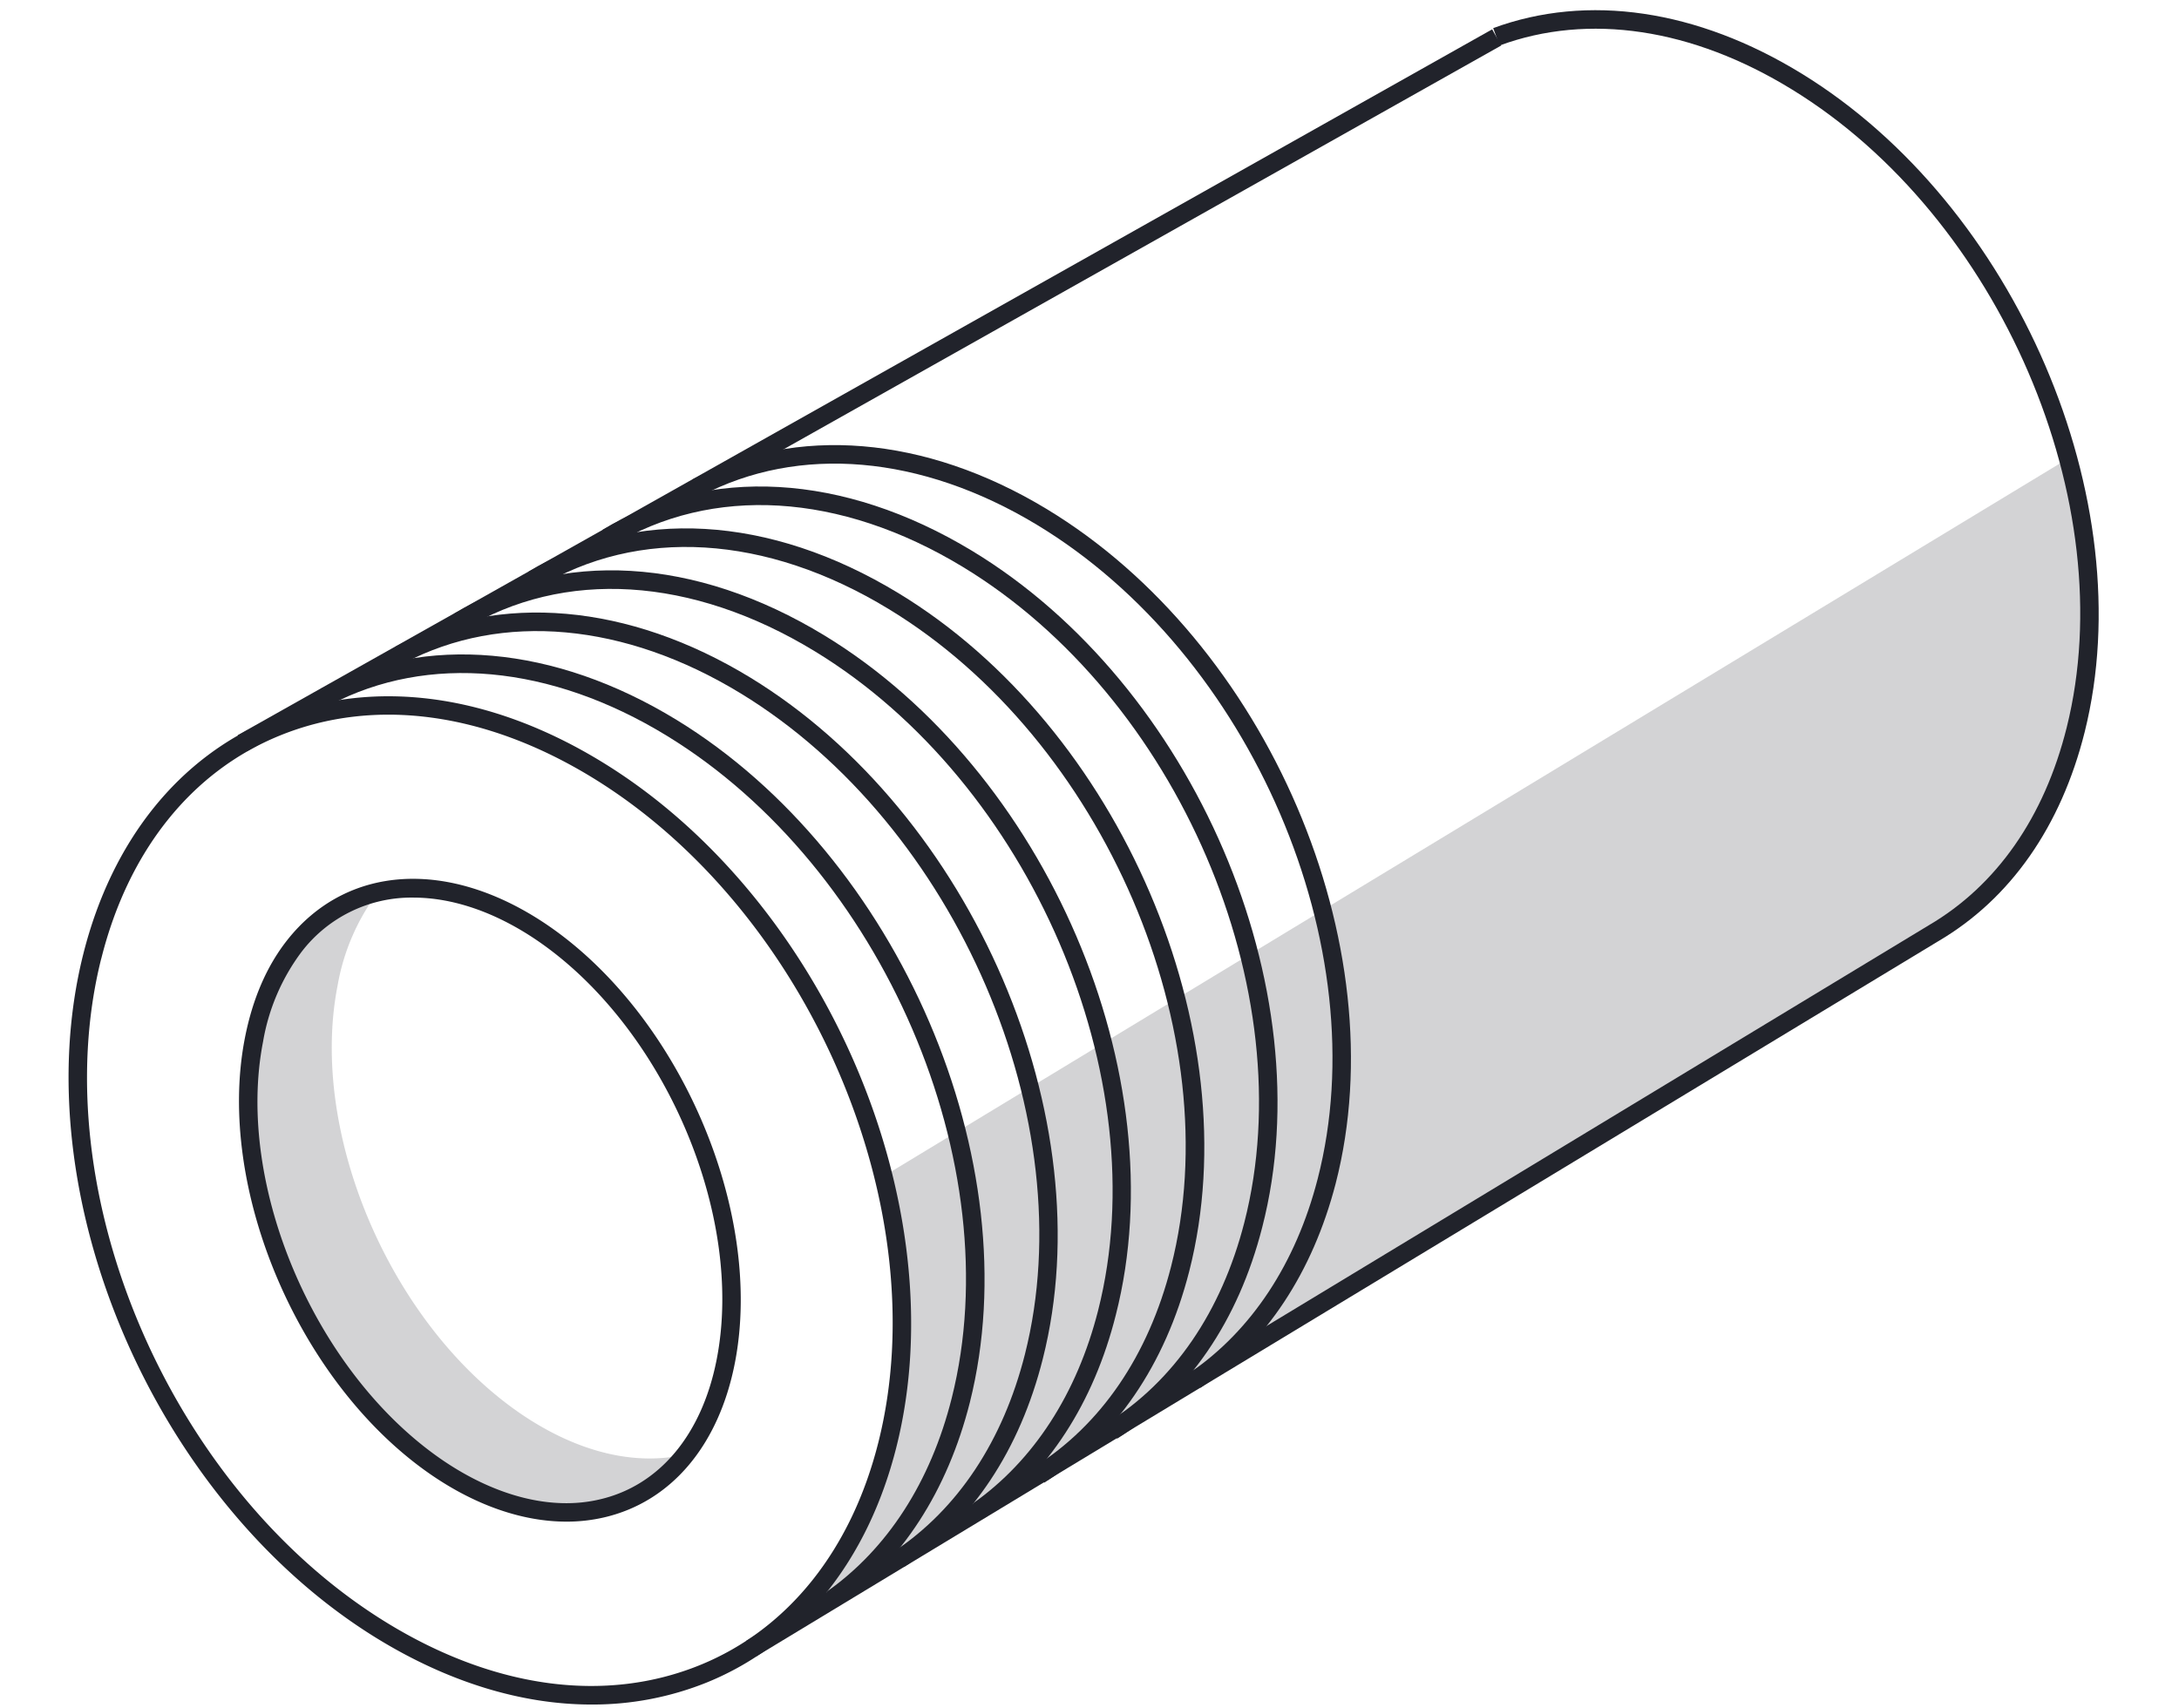
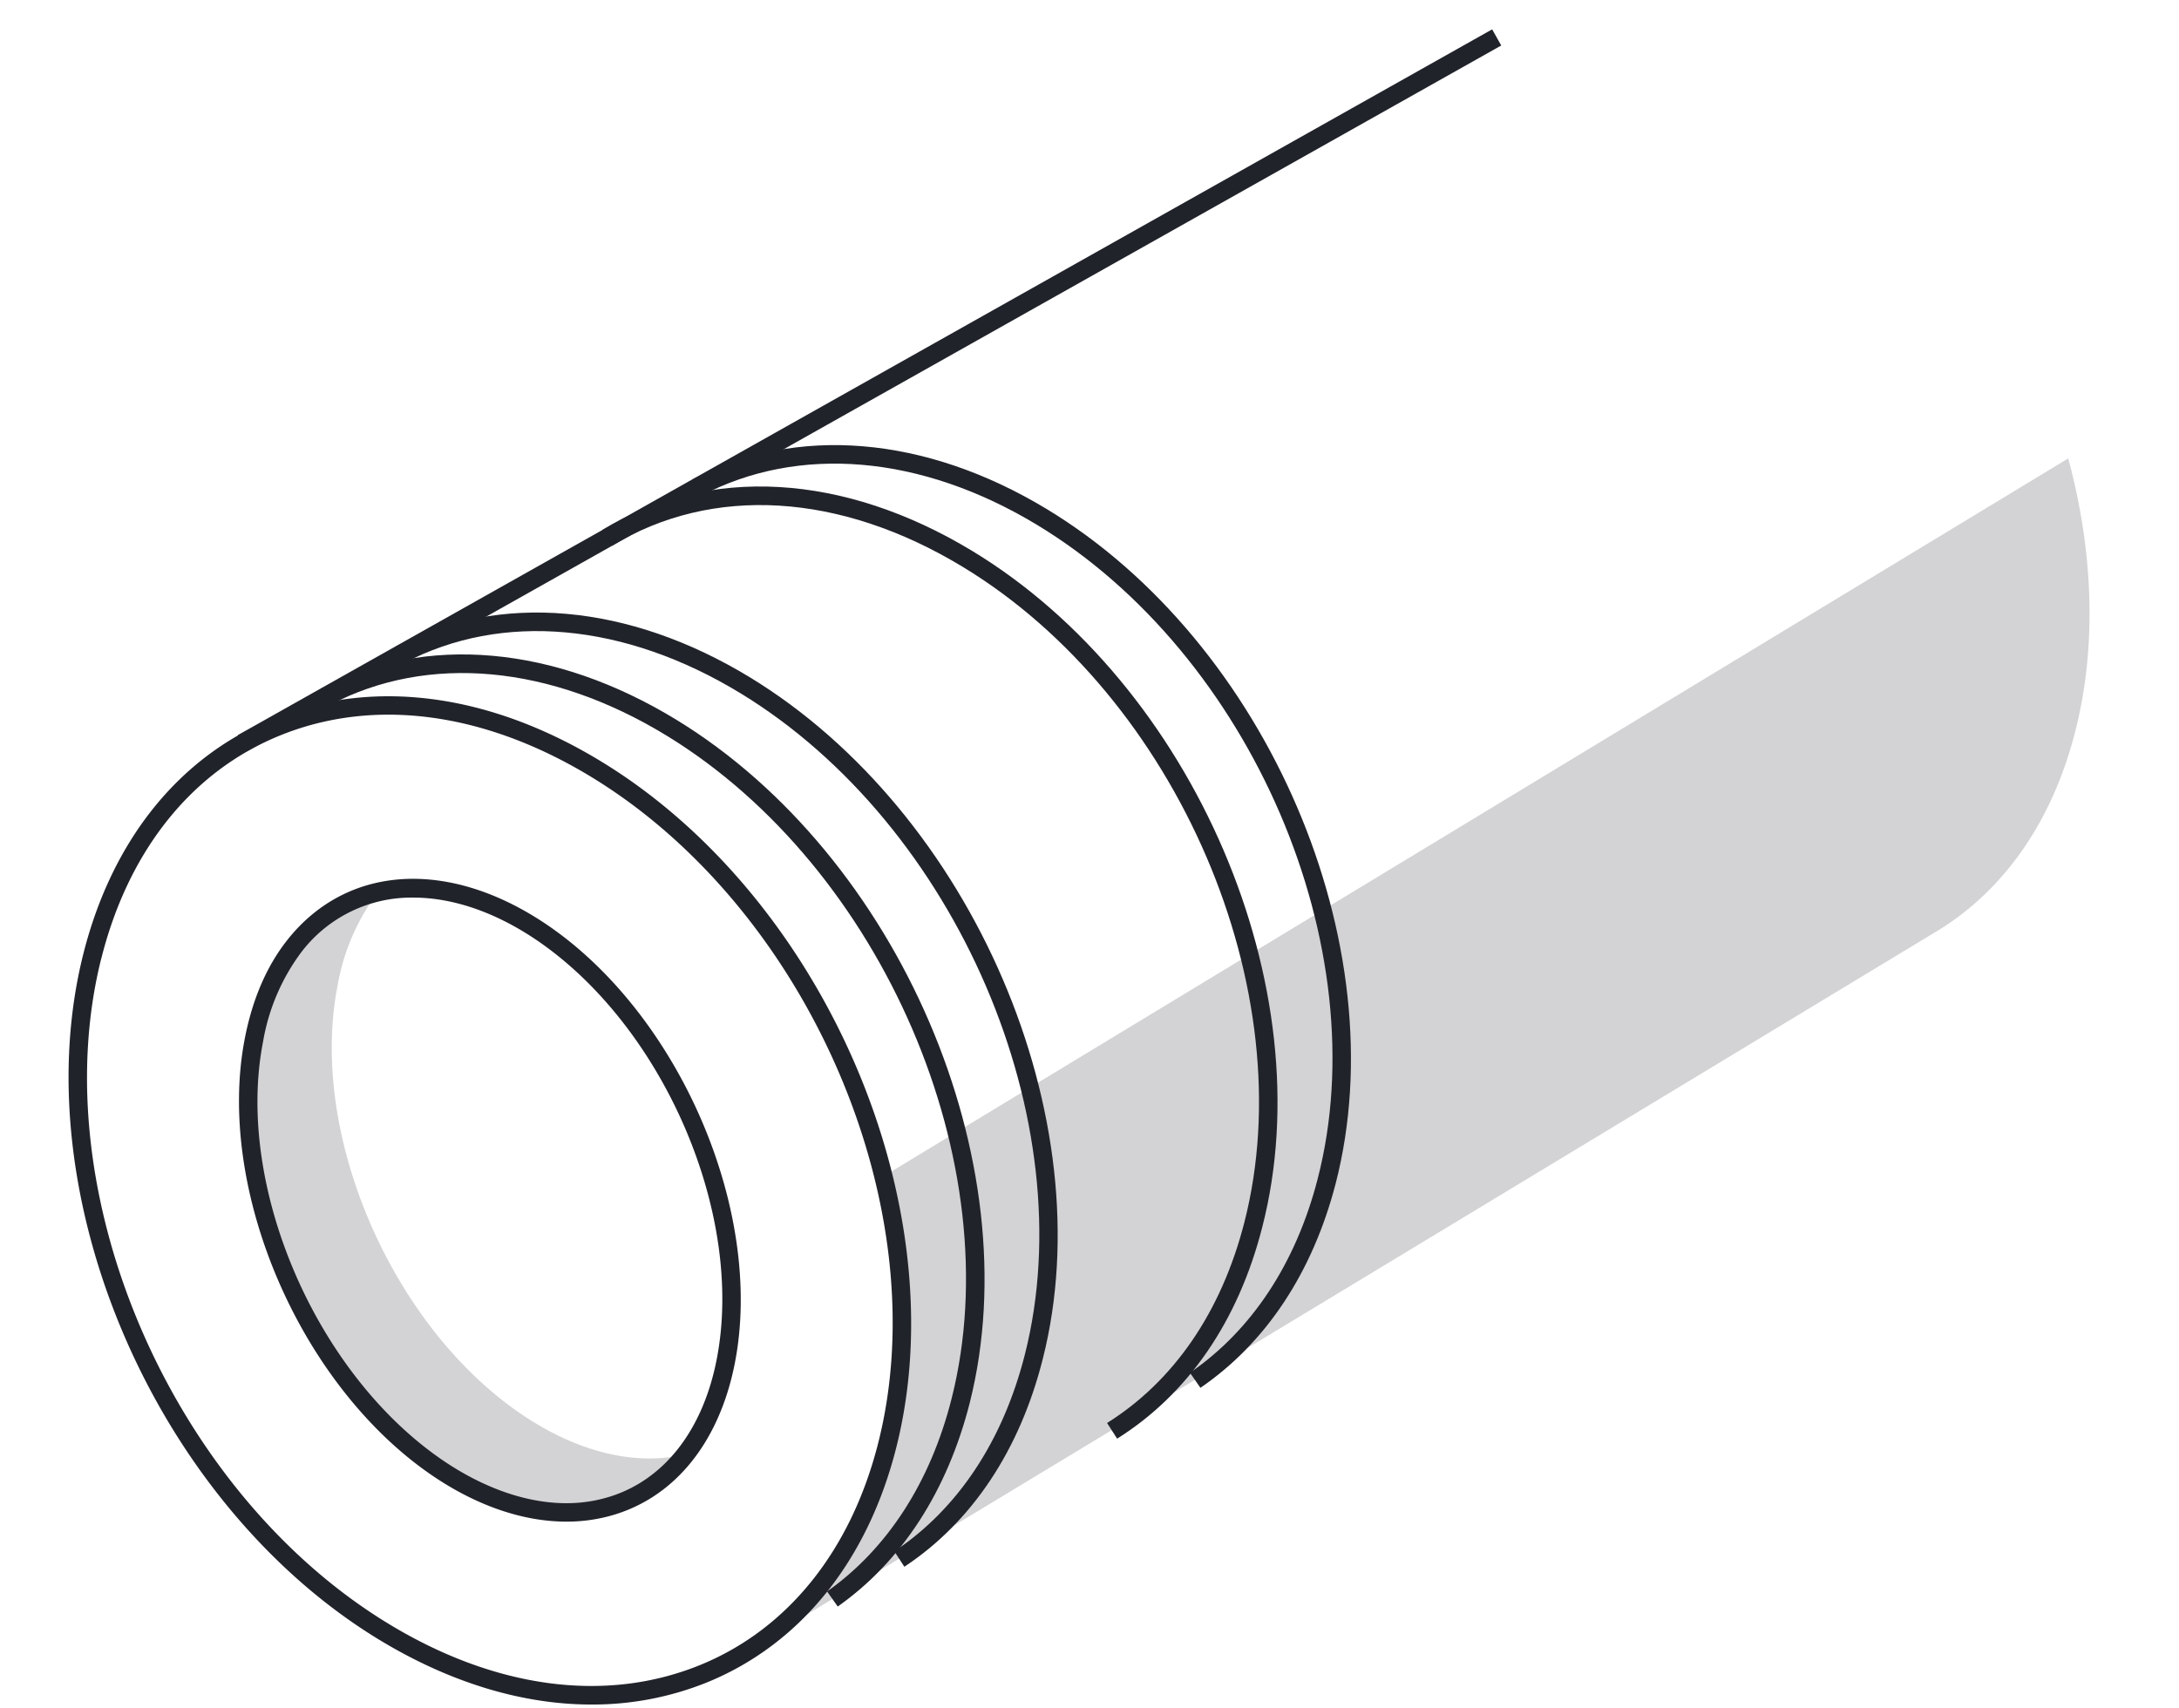
<svg xmlns="http://www.w3.org/2000/svg" id="Layer_1" data-name="Layer 1" width="433.7" height="340" viewBox="0 0 433.7 340">
  <defs>
    <style>
      .cls-1 {
        opacity: 0.2;
      }

      .cls-2 {
        fill: #21232b;
      }
    </style>
  </defs>
  <g>
    <g class="cls-1">
      <path class="cls-2" d="M147,329.63c13.83-8.16,24.42-22.5,29.31-42.09a105,105,0,0,0,2.06-37.7,128.26,128.26,0,0,0-2.82-15.49L411.65,91.26c4.92,18.17,5.75,37,1.49,54-4.72,18.89-14.94,32.68-28.29,40.51L147,329.63" />
    </g>
    <g class="cls-1">
      <path class="cls-2" d="M136.39,289.55c-10.87,13.9-30,15.82-49.26,2.69C61.21,274.61,44.8,236.41,50.55,207c3.17-16.37,12.5-26.55,24.63-29.35a43.38,43.38,0,0,0-8,18.62c-5.75,29.42,10.66,67.59,36.58,85.25C115.27,289.33,126.7,291.8,136.39,289.55Z" />
    </g>
    <rect class="cls-2" x="29.8" y="75.86" width="286.5" height="3.69" transform="translate(-15.86 94.86) rotate(-29.37)" />
-     <path class="cls-2" d="M150.45,329.79l-1.91-3.15L383.9,184.2c13.51-7.92,23-21.53,27.45-39.38,11.16-44.68-13.36-101.66-54.67-127C336.86,5.63,316.19,2.53,298.47,9.06L297.2,5.6c18.79-6.93,40.61-3.71,61.41,9.06,42.58,26.14,67.84,84.93,56.32,131.06-4.71,18.82-14.79,33.23-29.14,41.65Z" />
    <path class="cls-2" d="M117.71,339.33c-13.85,0-28.42-4.43-42.63-13.14C30.8,299,4.55,237.93,16.56,190h0c5.68-22.66,19.05-39.33,37.66-46.93,20-8.14,43.28-5.07,65.7,8.68,44.28,27.15,70.53,88.26,58.52,136.22-5.67,22.66-19.05,39.32-37.66,46.93A60.78,60.78,0,0,1,117.71,339.33ZM20.14,190.87C8.49,237.38,34,296.68,77,323.05c21.38,13.11,43.53,16.1,62.38,8.4,17.49-7.14,30.09-22.91,35.47-44.41C186.51,240.53,161,181.24,118,154.86c-21.38-13.11-43.54-16.1-62.37-8.4-17.5,7.14-30.1,22.91-35.48,44.41Z" />
    <path class="cls-2" d="M166.74,319.82l-2.12-3c12-8.48,20.61-21.79,24.81-38.5,11.69-46.43-13.75-105.58-56.71-131.85-23.12-14.14-47.55-16.38-67-6.15L64,137.05c20.65-10.86,46.41-8.57,70.66,6.26,44.24,27.06,70.42,88,58.37,135.9C188.58,296.79,179.5,310.83,166.74,319.82Z" />
    <path class="cls-2" d="M180,311.9l-2-3.07c12.65-8.43,21.64-22,26-39.24,11.73-46.35-13.64-105.36-56.55-131.54-23.09-14.09-47.51-16.3-67-6.06l-1.71-3.27c20.66-10.85,46.4-8.6,70.62,6.18,44.19,27,70.3,87.79,58.2,135.59C203,288.63,193.47,303,180,311.9Z" />
-     <path class="cls-2" d="M195.83,302.26l-2.13-3c12-8.48,20.64-21.75,24.87-38.4,11.76-46.26-13.54-105.12-56.4-131.21-24.46-14.89-49.94-16.46-69.92-4.3l-1.91-3.15c21.19-12.9,48.08-11.33,73.75,4.3,44.15,26.87,70.18,87.55,58,135.27C217.69,279.27,208.59,293.28,195.83,302.26Z" />
-     <path class="cls-2" d="M207.83,295.17l-2-3.12c13.29-8.36,22.72-22.16,27.26-39.93,11.81-46.18-13.42-104.9-56.23-130.89C152.48,106.4,127,104.86,107.05,117l-1.92-3.15c21.19-12.88,48.05-11.34,73.69,4.23,44.09,26.77,70.06,87.31,57.88,135C231.93,271.74,221.94,286.3,207.83,295.17Z" />
    <path class="cls-2" d="M222.35,286.4l-2-3.12c13.31-8.35,22.75-22.14,27.31-39.89,11.85-46.1-13.31-104.67-56.07-130.56-24.38-14.77-49.82-16.29-69.79-4.18l-1.92-3.15c21.19-12.85,48-11.33,73.62,4.17,44.05,26.68,70,87.08,57.73,134.64C246.47,263,236.47,277.54,222.35,286.4Z" />
    <path class="cls-2" d="M238.93,276.28l-2.09-3c12.3-8.44,21.09-21.78,25.42-38.58,11.89-46-13.19-104.44-55.9-130.24-23-13.88-47.34-16-66.83-5.75l-1.72-3.26c20.66-10.85,46.34-8.72,70.46,5.85,44,26.58,69.83,86.84,57.57,134.33C261.27,253.26,252,267.33,238.93,276.28Z" />
    <path class="cls-2" d="M112.74,302.92c-8.58,0-17.8-3.13-26.65-9.14-26.46-18-43.22-57.12-37.35-87.13,1.51-7.73,4.32-14.26,8.36-19.41,11.91-15.17,32.25-16.4,51.82-3.11,26.43,18,43.19,57.09,37.36,87.13h0c-3.2,16.51-12.72,27.75-26.1,30.83A32.76,32.76,0,0,1,112.74,302.92ZM82.29,178.69A27.54,27.54,0,0,0,60,189.52a41.31,41.31,0,0,0-7.64,17.84c-5.61,28.69,10.45,66.09,35.8,83.37,10.62,7.21,21.7,10,31.18,7.77,11.91-2.74,20.41-12.93,23.32-27.95h0c5.58-28.72-10.49-66.12-35.81-83.37C98.5,181.51,90,178.69,82.29,178.69Z" />
  </g>
</svg>